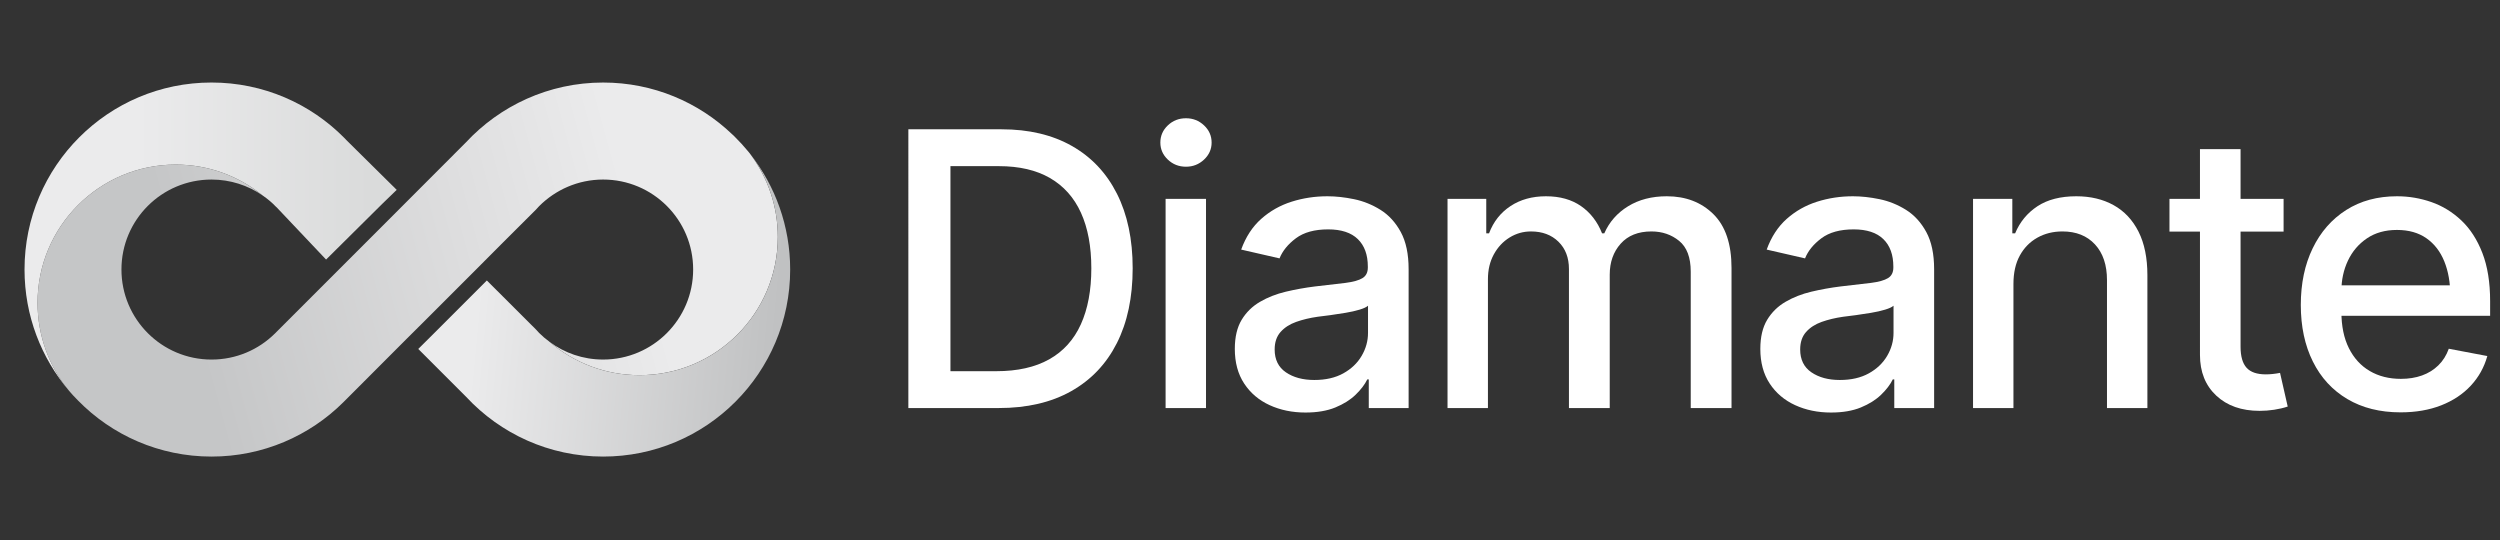
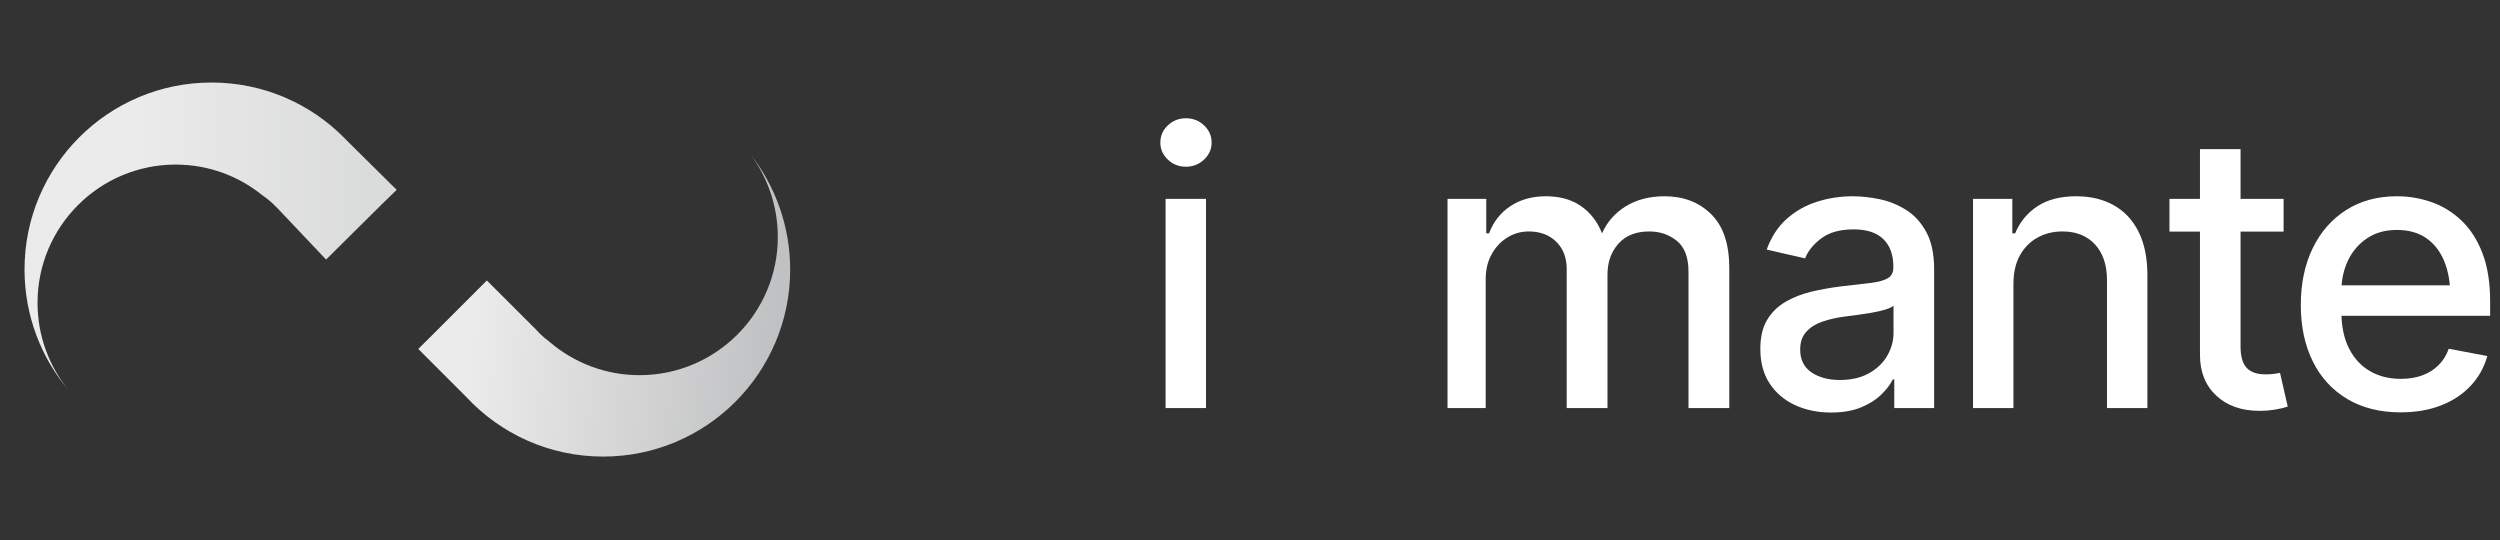
<svg xmlns="http://www.w3.org/2000/svg" id="a" viewBox="0 0 3244 701">
  <rect x="0" y="0" width="3244" height="701" fill="#333333" stroke="none" />
  <defs>
    <linearGradient id="b" x1="249.729" y1="275.664" x2="820.101" y2="431.219" gradientTransform="translate(0 702) scale(1 -1)" gradientUnits="userSpaceOnUse">
      <stop offset="0" stop-color="#c5c6c7" />
      <stop offset=".64" stop-color="#dededf" />
      <stop offset="1" stop-color="#ebebec" />
    </linearGradient>
    <linearGradient id="c" x1="31.824" y1="394.923" x2="528.688" y2="394.923" gradientTransform="translate(0 702) scale(1 -1)" gradientUnits="userSpaceOnUse">
      <stop offset=".294" stop-color="#ebebec" />
      <stop offset=".904" stop-color="#dadbdb" />
    </linearGradient>
    <linearGradient id="d" x1="512.447" y1="339.679" x2="1047.85" y2="289.033" gradientTransform="translate(0 702) scale(1 -1)" gradientUnits="userSpaceOnUse">
      <stop offset=".202" stop-color="#ebebec" />
      <stop offset=".928" stop-color="#c0c1c2" />
    </linearGradient>
  </defs>
-   <path d="M1233.305,167.774v361.707h-54.62V167.774h54.62ZM1295.937,529.481h-89.334v-47.823h86.179c27.511,0,50.41-5.135,68.7-15.415,18.287-10.275,31.961-25.405,41.026-45.395,9.061-19.985,13.595-44.219,13.595-72.705,0-28.32-4.492-52.352-13.473-72.099-8.982-19.744-22.376-34.752-40.176-45.031-17.805-10.277-39.895-15.415-66.272-15.415h-91.519v-47.823h94.917c35.443,0,65.867,7.202,91.276,21.605,25.407,14.407,44.911,35.079,58.504,62.025,13.595,26.946,20.392,59.195,20.392,96.739,0,37.711-6.839,70.076-20.513,97.102-13.678,27.03-33.463,47.823-59.354,62.389-25.896,14.566-57.211,21.848-93.947,21.848Z" fill="#fff" stroke-width="0" />
  <path d="M1538.936,216.325c-9.225,0-17.077-3.072-23.548-9.223-6.475-6.15-9.71-13.512-9.71-22.091,0-8.739,3.235-16.182,9.71-22.333,6.471-6.15,14.323-9.225,23.548-9.225,9.061,0,16.871,3.075,23.425,9.225,6.554,6.151,9.832,13.594,9.832,22.333,0,8.579-3.277,15.941-9.832,22.091-6.554,6.151-14.364,9.223-23.425,9.223ZM1512.475,529.481v-271.402h52.435v271.402h-52.435Z" fill="#fff" stroke-width="0" />
-   <path d="M1694.057,535.308c-17.155,0-32.692-3.197-46.609-9.589-13.92-6.392-24.924-15.737-33.015-28.039-8.095-12.296-12.138-27.267-12.138-44.91,0-15.373,2.951-27.955,8.86-37.749,5.906-9.79,13.875-17.6,23.912-23.426,10.033-5.826,21.199-10.195,33.501-13.108,12.297-2.913,24.921-5.178,37.87-6.797,16.344-1.779,29.533-3.315,39.57-4.612,10.033-1.294,17.357-3.358,21.97-6.191,4.612-2.83,6.919-7.405,6.919-13.716v-1.212c0-15.375-4.332-27.269-12.988-35.687-8.659-8.413-21.484-12.623-38.477-12.623-17.642,0-31.6,3.846-41.875,11.532-10.279,7.689-17.357,16.386-21.242,26.096l-49.765-11.409c5.986-16.509,14.687-29.818,26.097-39.933,11.409-10.114,24.518-17.517,39.326-22.212,14.809-4.692,30.303-7.04,46.488-7.04,10.841,0,22.333,1.255,34.471,3.763,12.138,2.511,23.586,7.123,34.35,13.837,10.761,6.717,19.542,16.306,26.339,28.766,6.798,12.465,10.196,28.566,10.196,48.31v180.125h-51.707v-37.142h-1.943c-3.239,6.638-8.295,13.273-15.172,19.907-6.881,6.638-15.658,12.138-26.339,16.507-10.681,4.37-23.547,6.555-38.598,6.555ZM1705.467,493.067c14.724,0,27.268-2.871,37.627-8.617,10.355-5.743,18.286-13.311,23.791-22.698,5.5-9.385,8.253-19.338,8.253-29.86v-35.2c-1.942,1.784-5.584,3.483-10.924,5.099-5.341,1.619-11.41,2.996-18.207,4.125-6.797,1.135-13.435,2.147-19.906,3.036-6.475.89-11.895,1.577-16.264,2.064-10.196,1.456-19.504,3.683-27.918,6.676-8.417,2.996-15.172,7.365-20.27,13.108-5.098,5.746-7.647,13.313-7.647,22.698,0,13.108,4.856,22.982,14.566,29.615,9.71,6.638,22.007,9.953,36.899,9.953Z" fill="#fff" stroke-width="0" />
-   <path d="M1878.309,529.481v-271.402h50.251v44.668h3.641c5.663-15.051,14.929-26.825,27.796-35.322,12.866-8.496,28.197-12.744,46.002-12.744,18.124,0,33.296,4.248,45.517,12.744,12.217,8.498,21.321,20.271,27.31,35.322h2.913c6.471-14.726,16.75-26.419,30.83-35.079,14.08-8.656,30.83-12.988,50.251-12.988,24.598,0,44.746,7.73,60.445,23.183,15.698,15.458,23.55,38.719,23.55,69.793v181.824h-52.922v-176.97c0-18.45-5.018-31.759-15.051-39.933-10.037-8.171-22.011-12.259-35.928-12.259-17.156,0-30.466,5.302-39.933,15.901-9.468,10.601-14.201,23.995-14.201,40.175v173.086h-52.921v-180.368c0-14.724-4.533-26.54-13.595-35.442-9.065-8.9-20.961-13.352-35.685-13.352-10.037,0-19.299,2.632-27.796,7.89-8.496,5.261-15.294,12.543-20.391,21.848-5.098,9.308-7.647,20.026-7.647,32.164v167.26h-52.435Z" fill="#fff" stroke-width="0" />
+   <path d="M1878.309,529.481v-271.402h50.251v44.668h3.641c5.663-15.051,14.929-26.825,27.796-35.322,12.866-8.496,28.197-12.744,46.002-12.744,18.124,0,33.296,4.248,45.517,12.744,12.217,8.498,21.321,20.271,27.31,35.322c6.471-14.726,16.75-26.419,30.83-35.079,14.08-8.656,30.83-12.988,50.251-12.988,24.598,0,44.746,7.73,60.445,23.183,15.698,15.458,23.55,38.719,23.55,69.793v181.824h-52.922v-176.97c0-18.45-5.018-31.759-15.051-39.933-10.037-8.171-22.011-12.259-35.928-12.259-17.156,0-30.466,5.302-39.933,15.901-9.468,10.601-14.201,23.995-14.201,40.175v173.086h-52.921v-180.368c0-14.724-4.533-26.54-13.595-35.442-9.065-8.9-20.961-13.352-35.685-13.352-10.037,0-19.299,2.632-27.796,7.89-8.496,5.261-15.294,12.543-20.391,21.848-5.098,9.308-7.647,20.026-7.647,32.164v167.26h-52.435Z" fill="#fff" stroke-width="0" />
  <path d="M2375.96,535.308c-17.157,0-32.693-3.197-46.609-9.589-13.922-6.392-24.924-15.737-33.015-28.039-8.094-12.296-12.138-27.267-12.138-44.91,0-15.373,2.951-27.955,8.86-37.749,5.906-9.79,13.875-17.6,23.912-23.426,10.034-5.826,21.199-10.195,33.501-13.108,12.296-2.913,24.92-5.178,37.87-6.797,16.345-1.779,29.534-3.315,39.57-4.612,10.032-1.294,17.357-3.358,21.969-6.191,4.612-2.83,6.918-7.405,6.918-13.716v-1.212c0-15.375-4.331-27.269-12.988-35.687-8.659-8.413-21.484-12.623-38.476-12.623-17.642,0-31.6,3.846-41.876,11.532-10.28,7.689-17.358,16.386-21.242,26.096l-49.764-11.409c5.985-16.509,14.687-29.818,26.096-39.933,11.409-10.114,24.518-17.517,39.327-22.212,14.808-4.692,30.302-7.04,46.487-7.04,10.841,0,22.335,1.255,34.473,3.763,12.136,2.511,23.585,7.123,34.349,13.837,10.762,6.717,19.543,16.306,26.339,28.766,6.797,12.465,10.197,28.566,10.197,48.31v180.125h-51.708v-37.142h-1.941c-3.24,6.638-8.297,13.273-15.174,19.907-6.88,6.638-15.657,12.138-26.338,16.507-10.682,4.37-23.547,6.555-38.598,6.555ZM2387.369,493.067c14.724,0,27.267-2.871,37.628-8.617,10.354-5.743,18.286-13.311,23.789-22.698,5.5-9.385,8.254-19.338,8.254-29.86v-35.2c-1.943,1.784-5.583,3.483-10.924,5.099-5.341,1.619-11.409,2.996-18.206,4.125-6.798,1.135-13.435,2.147-19.907,3.036-6.475.89-11.895,1.577-16.265,2.064-10.195,1.456-19.503,3.683-27.916,6.676-8.418,2.996-15.172,7.365-20.271,13.108-5.098,5.746-7.646,13.313-7.646,22.698,0,13.108,4.856,22.982,14.566,29.615,9.71,6.638,22.007,9.953,36.899,9.953Z" fill="#fff" stroke-width="0" />
  <path d="M2612.647,368.533v160.948h-52.435v-271.402h50.98v44.668h3.64c6.15-14.726,15.78-26.419,28.888-35.079,13.108-8.656,29.939-12.988,50.494-12.988,18.45,0,34.592,3.846,48.429,11.53,13.837,7.689,24.598,19.14,32.287,34.35,7.684,15.214,11.532,34.069,11.532,56.562v172.357h-52.435v-166.046c0-19.58-5.182-34.994-15.538-46.245-10.359-11.246-24.438-16.871-42.239-16.871-12.138,0-23.024,2.712-32.651,8.132-9.63,5.424-17.198,13.151-22.698,23.183-5.504,10.037-8.254,22.335-8.254,36.899Z" fill="#fff" stroke-width="0" />
  <path d="M2963.188,258.079v42.482h-148.081v-42.482h148.081ZM2854.675,193.506h52.679v256.351c0,12.465,2.587,21.568,7.769,27.31,5.176,5.746,13.511,8.619,25.003,8.619,2.75,0,5.705-.16,8.86-.485,3.157-.324,6.349-.809,9.589-1.457l9.953,43.696c-5.341,1.784-11.167,3.157-17.479,4.127-6.312.972-12.623,1.457-18.935,1.457-23.467,0-42.24-6.593-56.319-19.784-14.081-13.188-21.121-30.788-21.121-52.8V193.506Z" fill="#fff" stroke-width="0" />
  <path d="M3114.912,535.064c-26.545,0-49.524-5.742-68.944-17.236-19.42-11.489-34.35-27.712-44.789-48.673-10.437-20.956-15.657-45.433-15.657-73.434,0-27.833,5.135-52.352,15.415-73.555,10.275-21.199,24.761-37.749,43.453-49.645,18.693-11.895,40.662-17.842,65.91-17.842,15.373,0,30.261,2.511,44.666,7.526,14.402,5.018,27.348,12.95,38.842,23.791,11.489,10.844,20.592,24.923,27.31,42.239,6.714,17.319,10.074,38.196,10.074,62.632v18.935h-215.811v-39.57h188.622l-24.519,13.11c0-16.667-2.59-31.396-7.767-44.183-5.181-12.782-12.907-22.778-23.183-29.98-10.28-7.199-23.024-10.803-38.234-10.803s-28.202,3.642-38.963,10.924c-10.765,7.282-18.977,16.914-24.64,28.888-5.668,11.978-8.496,25.088-8.496,39.327v26.946c0,18.613,3.235,34.391,9.71,47.338,6.47,12.95,15.494,22.819,27.067,29.615,11.569,6.798,25.042,10.197,40.42,10.197,10.032,0,19.136-1.457,27.31-4.37,8.169-2.913,15.252-7.282,21.24-13.108,5.987-5.826,10.519-13.025,13.595-21.605l50.008,9.467c-4.047,14.566-11.167,27.352-21.363,38.356-10.195,11.007-23.024,19.541-38.477,25.611-15.456,6.068-33.056,9.102-52.798,9.102Z" fill="#fff" stroke-width="0" />
-   <path d="M1009.295,307.499c0,99.001-80.431,179.312-179.432,179.312-44.617,0-85.375-16.279-116.848-43.29,19.414,14.47,43.411,23.032,69.578,23.032,64.514,0,116.848-52.334,116.848-116.848s-52.334-116.727-116.848-116.727c-32.558,0-61.981,13.385-83.204,34.729-1.447,1.447-2.653,2.773-3.859,4.221l-44.979,44.858-32.92,33.041-68.011,68.011-20.982,20.861-82.602,82.722-.603.603c-43.773,43.532-104.307,70.422-170.991,70.422-67.769,0-129.268-27.855-173.162-72.713-2.05-2.05-3.979-4.1-6.029-6.271-.121-.121-.241-.241-.482-.482-1.688-1.929-3.497-3.979-5.185-5.909-25.564-31.111-40.879-70.784-40.879-114.195,0-99.001,80.31-179.312,179.312-179.312,42.567,0,81.757,14.953,112.386,39.793-18.691-12.782-41.482-20.379-65.961-20.379-64.514,0-116.848,52.214-116.848,116.727s52.334,116.848,116.848,116.848c32.076,0,60.896-12.782,81.999-33.523.965-.844,1.688-1.809,2.653-2.653l47.993-47.993,32.558-32.558,67.89-67.89,96.71-96.831c44.376-47.873,107.925-78.019,178.347-78.019,64.996,0,124.083,25.564,167.615,67.287,1.327,1.206,2.773,2.412,3.979,3.859,5.547,5.466,10.772,11.174,15.676,17.123,1.447,1.568,2.653,3.256,3.979,4.944,22.188,29.905,35.452,67.046,35.452,107.201Z" fill="url(#b)" stroke-width="0" />
  <path d="M514.772,246.362l-18.691,18.088-72.955,72.352-64.031-67.649-1.327-1.206c-4.703-4.944-10.009-9.406-15.676-13.385-.603-.482-1.085-.844-1.688-1.206-30.629-24.841-69.819-39.793-112.386-39.793-99.001,0-179.312,80.31-179.312,179.312,0,43.411,15.314,83.084,40.879,114.195-36.055-42.446-57.761-97.313-57.761-157.365,0-133.971,108.648-242.619,242.619-242.619,67.408,0,128.424,27.494,172.318,71.869l3.376,3.497,64.634,63.911Z" fill="url(#c)" stroke-width="0" />
  <path d="M1025.333,349.706c0,134.092-108.649,242.74-242.741,242.74-70.061,0-133.367-29.785-177.623-77.416l-62.222-62.222,20.982-20.861,68.011-68.011,63.791,63.669c1.326,1.568,2.532,2.894,3.979,4.341,4.1,4.1,8.562,7.959,13.264,11.335.08.241.16.321.241.241,31.473,27.011,72.23,43.29,116.847,43.29,99.001,0,179.432-80.31,179.432-179.312,0-40.155-13.263-77.296-35.451-107.201,32.197,41.241,51.49,93.093,51.49,149.406Z" fill="url(#d)" stroke-width="0" />
</svg>